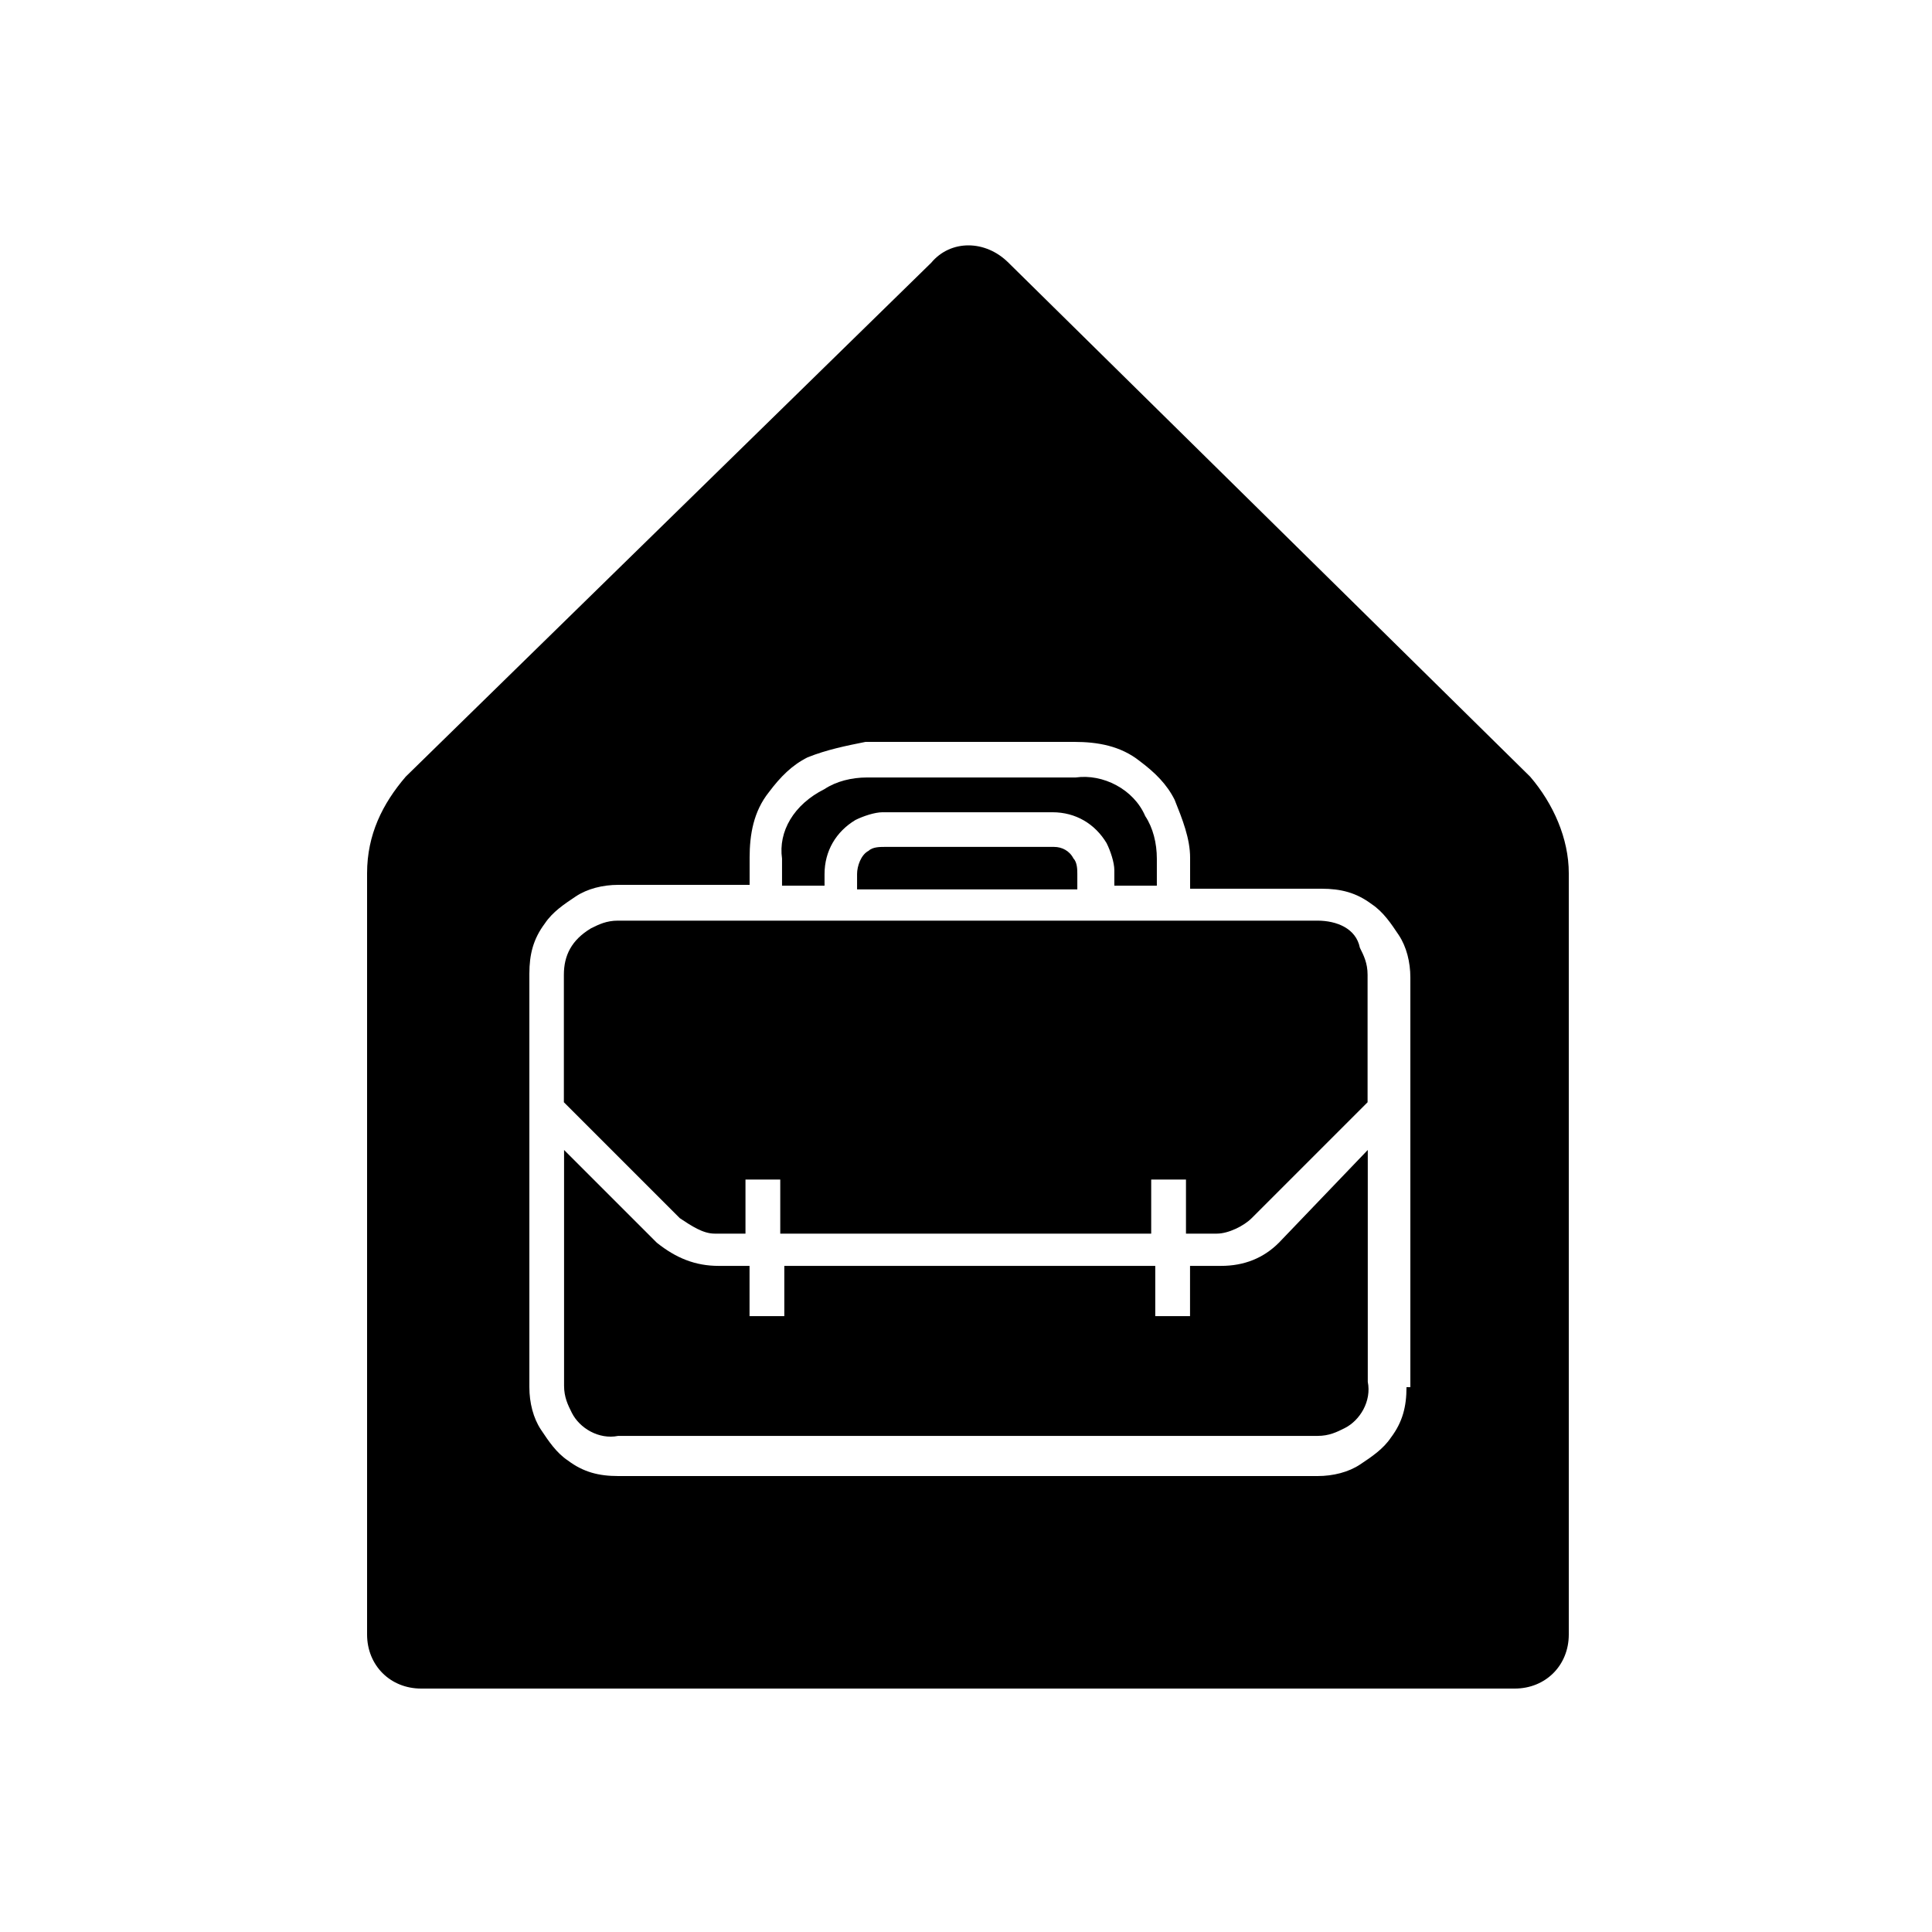
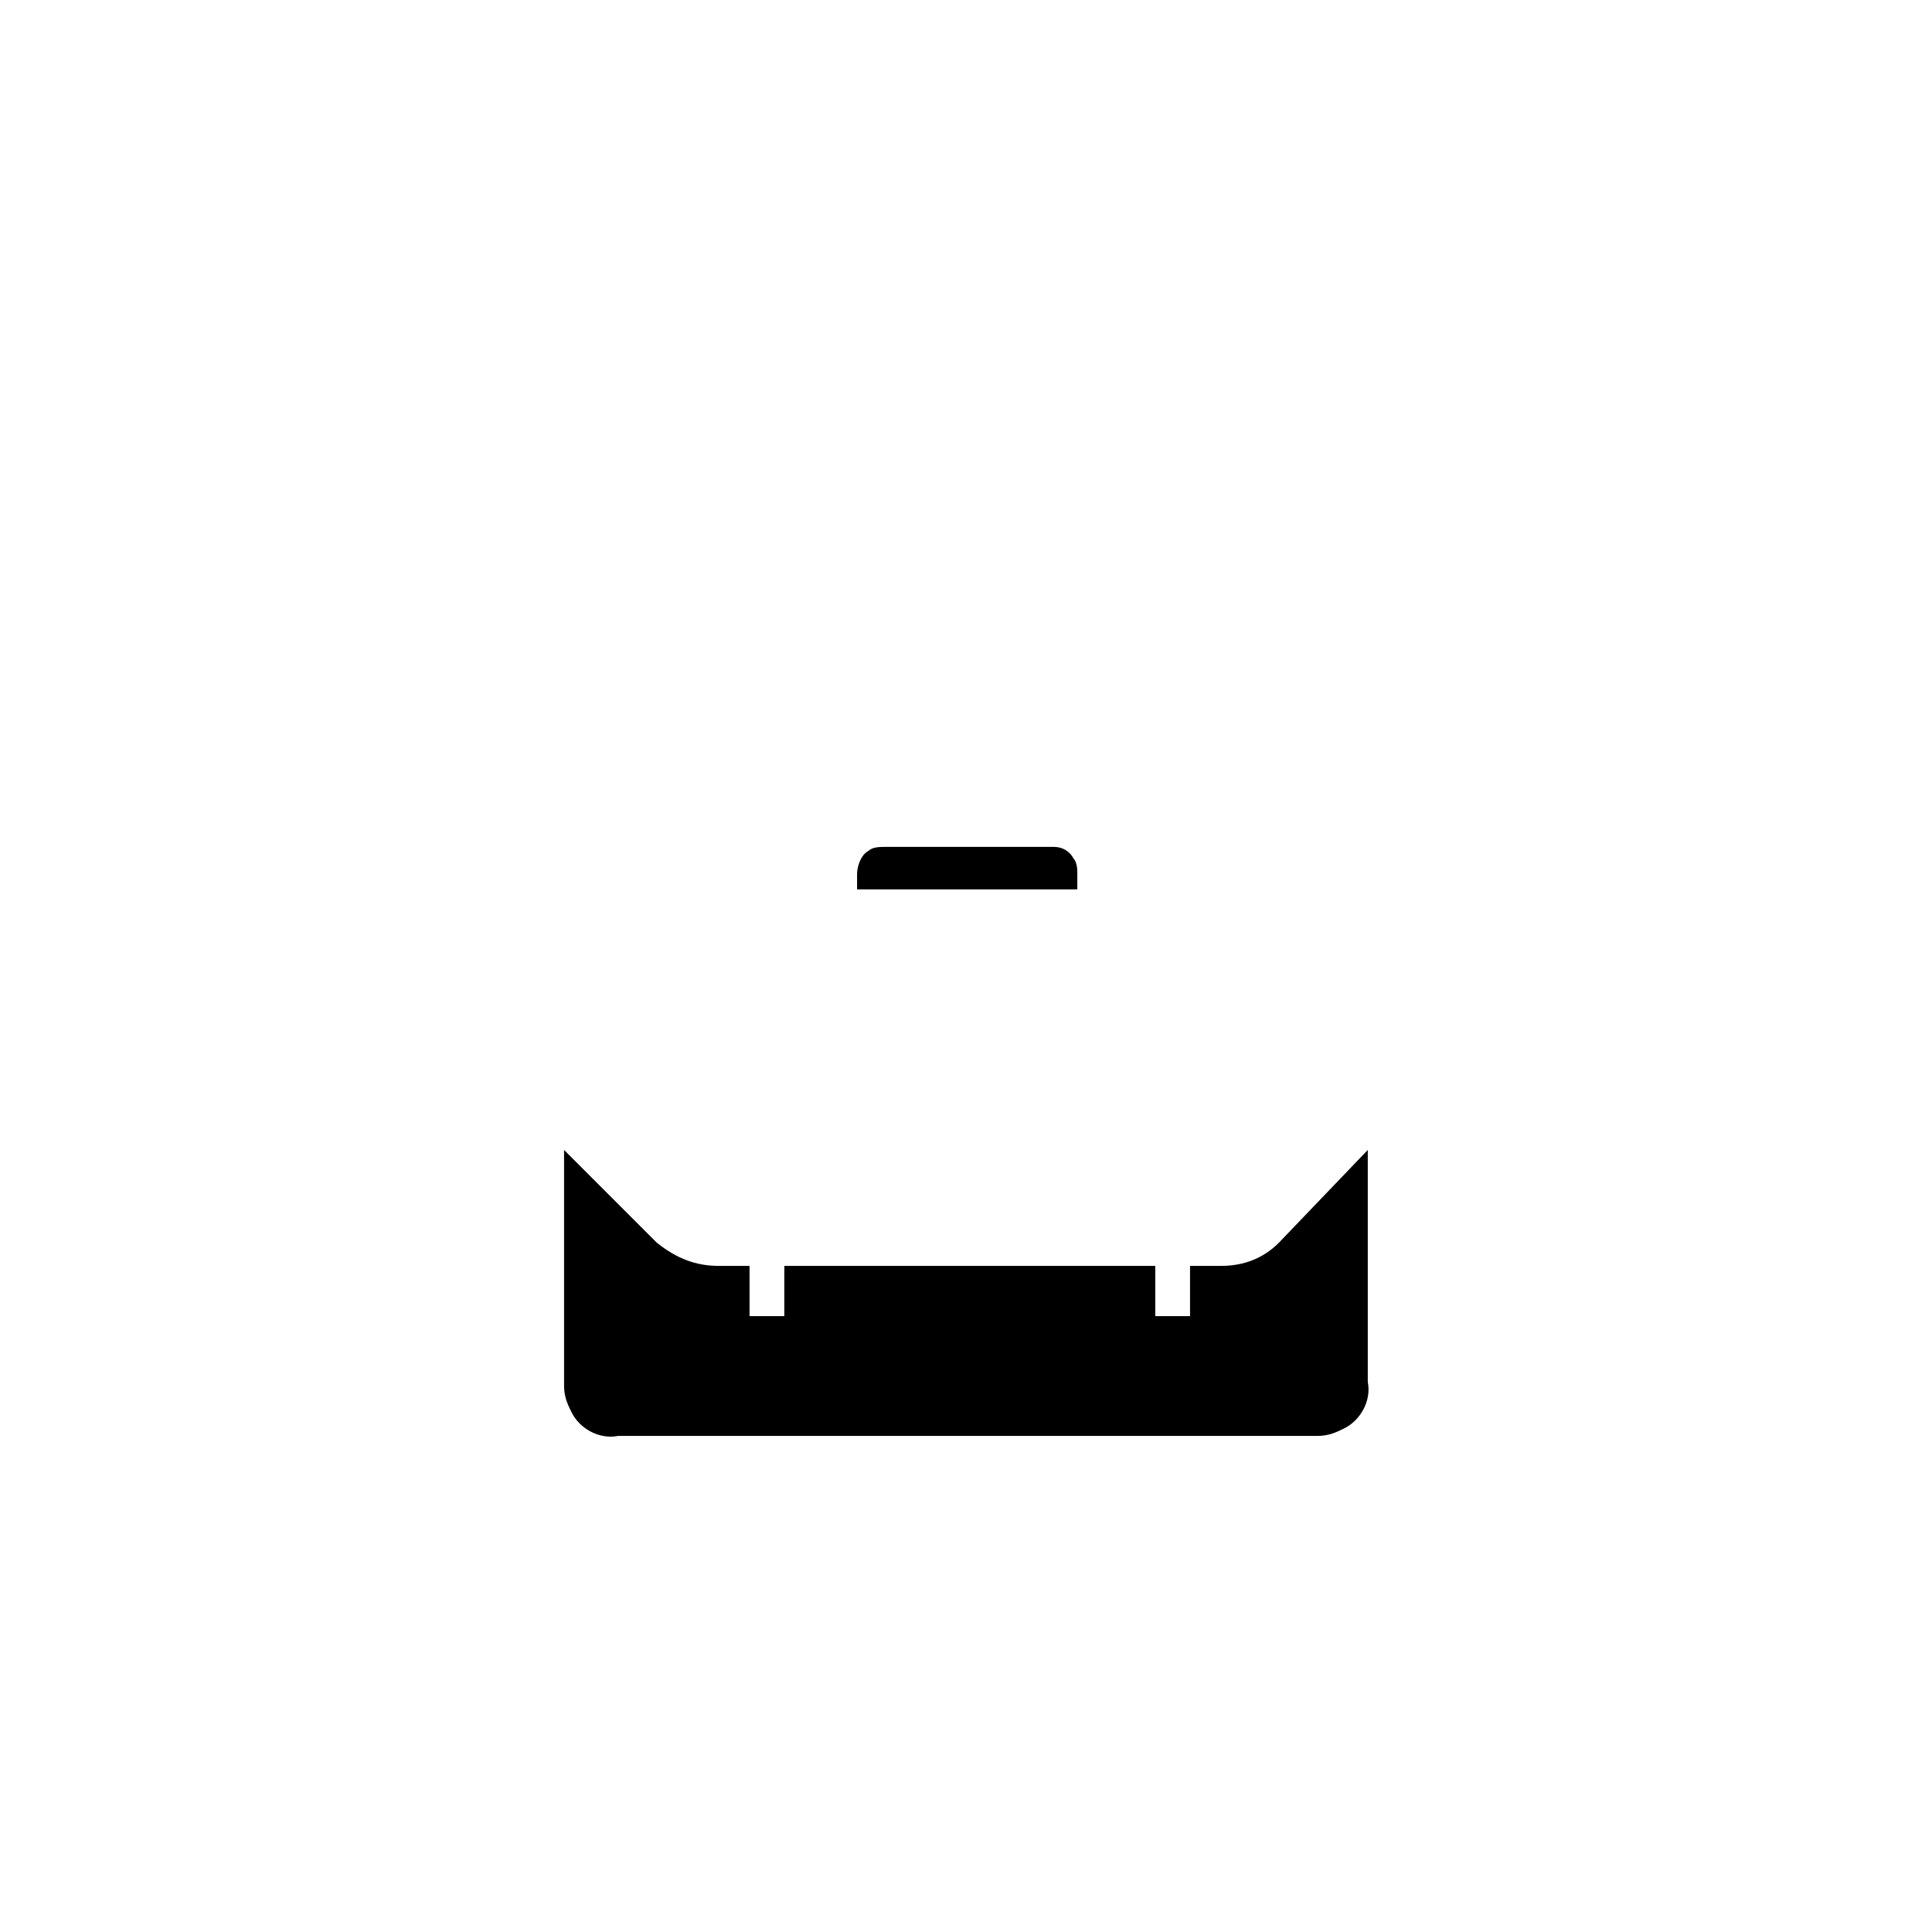
<svg xmlns="http://www.w3.org/2000/svg" version="1.1" id="Ebene_1" x="0px" y="0px" viewBox="0 0 50 50" style="enable-background:new 0 0 50 50;" xml:space="preserve">
  <style type="text/css">
	.st0{fill:#000;}
</style>
  <g>
    <g id="Gruppe_105" transform="translate(12.681 15.618)">
      <path id="Pfad_170" class="st0" d="M14.6,6.3h-4.4c-0.1,0-0.3,0-0.4,0.1C9.6,6.5,9.5,6.8,9.5,7v0.4h5.7V7c0-0.1,0-0.3-0.1-0.4    C15,6.4,14.8,6.3,14.6,6.3" />
    </g>
    <g id="Gruppe_2477" transform="translate(0 0)">
      <g id="Gruppe_104" transform="translate(5.098 23.461)">
        <path id="Pfad_169" class="st0" d="M26.5,9.3h-0.8v1.3h-0.9V9.3h-9.6v1.3h-0.9V9.3h-0.8c-0.6,0-1.1-0.2-1.6-0.6L9.5,6.3v6.1     c0,0.3,0.1,0.5,0.2,0.7c0.2,0.4,0.7,0.7,1.2,0.6H29c0.3,0,0.5-0.1,0.7-0.2c0.4-0.2,0.7-0.7,0.6-1.2V6.3L28,8.7     C27.6,9.1,27.1,9.3,26.5,9.3" />
      </g>
      <g id="Gruppe_106" transform="translate(10.739 13.821)">
-         <path id="Pfad_171" class="st0" d="M10.6,8.8c0-0.6,0.3-1.1,0.8-1.4c0.2-0.1,0.5-0.2,0.7-0.2h4.4c0.6,0,1.1,0.3,1.4,0.8     c0.1,0.2,0.2,0.5,0.2,0.7v0.4h1.1V8.4c0-0.4-0.1-0.8-0.3-1.1c-0.3-0.7-1.1-1.1-1.8-1h-5.4c-0.4,0-0.8,0.1-1.1,0.3     C9.8,7,9.4,7.7,9.5,8.4v0.7h1.1V8.8z" />
-       </g>
+         </g>
      <g id="Gruppe_107" transform="translate(5.093 17.526)">
-         <path id="Pfad_172" class="st0" d="M29,6.3H10.9c-0.3,0-0.5,0.1-0.7,0.2C9.7,6.8,9.5,7.2,9.5,7.7V11l3,3c0.3,0.2,0.6,0.4,0.9,0.4     h0.8V13h0.9v1.4h9.6V13h0.9v1.4h0.8c0.3,0,0.7-0.2,0.9-0.4l3-3V7.7c0-0.3-0.1-0.5-0.2-0.7C30,6.5,29.5,6.3,29,6.3" />
-       </g>
+         </g>
      <g id="Gruppe_108">
-         <path id="Pfad_173" class="st0" d="M39.6,20.1L26.1,6.8c-0.6-0.6-1.5-0.6-2,0c0,0,0,0,0,0L10.5,20.1c-0.6,0.7-1,1.5-1,2.5v19.7     c0,0.8,0.6,1.4,1.4,1.4c0,0,0,0,0.1,0h28.2c0.8,0,1.4-0.6,1.4-1.4c0,0,0,0,0-0.1V22.6C40.6,21.7,40.2,20.8,39.6,20.1 M36.4,35.9     c0,0.5-0.1,0.9-0.4,1.3c-0.2,0.3-0.5,0.5-0.8,0.7c-0.3,0.2-0.7,0.3-1.1,0.3H16c-0.5,0-0.9-0.1-1.3-0.4c-0.3-0.2-0.5-0.5-0.7-0.8     c-0.2-0.3-0.3-0.7-0.3-1.1V25.2c0-0.5,0.1-0.9,0.4-1.3c0.2-0.3,0.5-0.5,0.8-0.7c0.3-0.2,0.7-0.3,1.1-0.3h3.4v-0.7     c0-0.6,0.1-1.2,0.5-1.7c0.3-0.4,0.6-0.7,1-0.9c0.5-0.2,1-0.3,1.5-0.4h5.4c0.6,0,1.2,0.1,1.7,0.5c0.4,0.3,0.7,0.6,0.9,1     c0.2,0.5,0.4,1,0.4,1.5V23h3.4c0.5,0,0.9,0.1,1.3,0.4c0.3,0.2,0.5,0.5,0.7,0.8c0.2,0.3,0.3,0.7,0.3,1.1V35.9z" />
-       </g>
+         </g>
    </g>
  </g>
</svg>